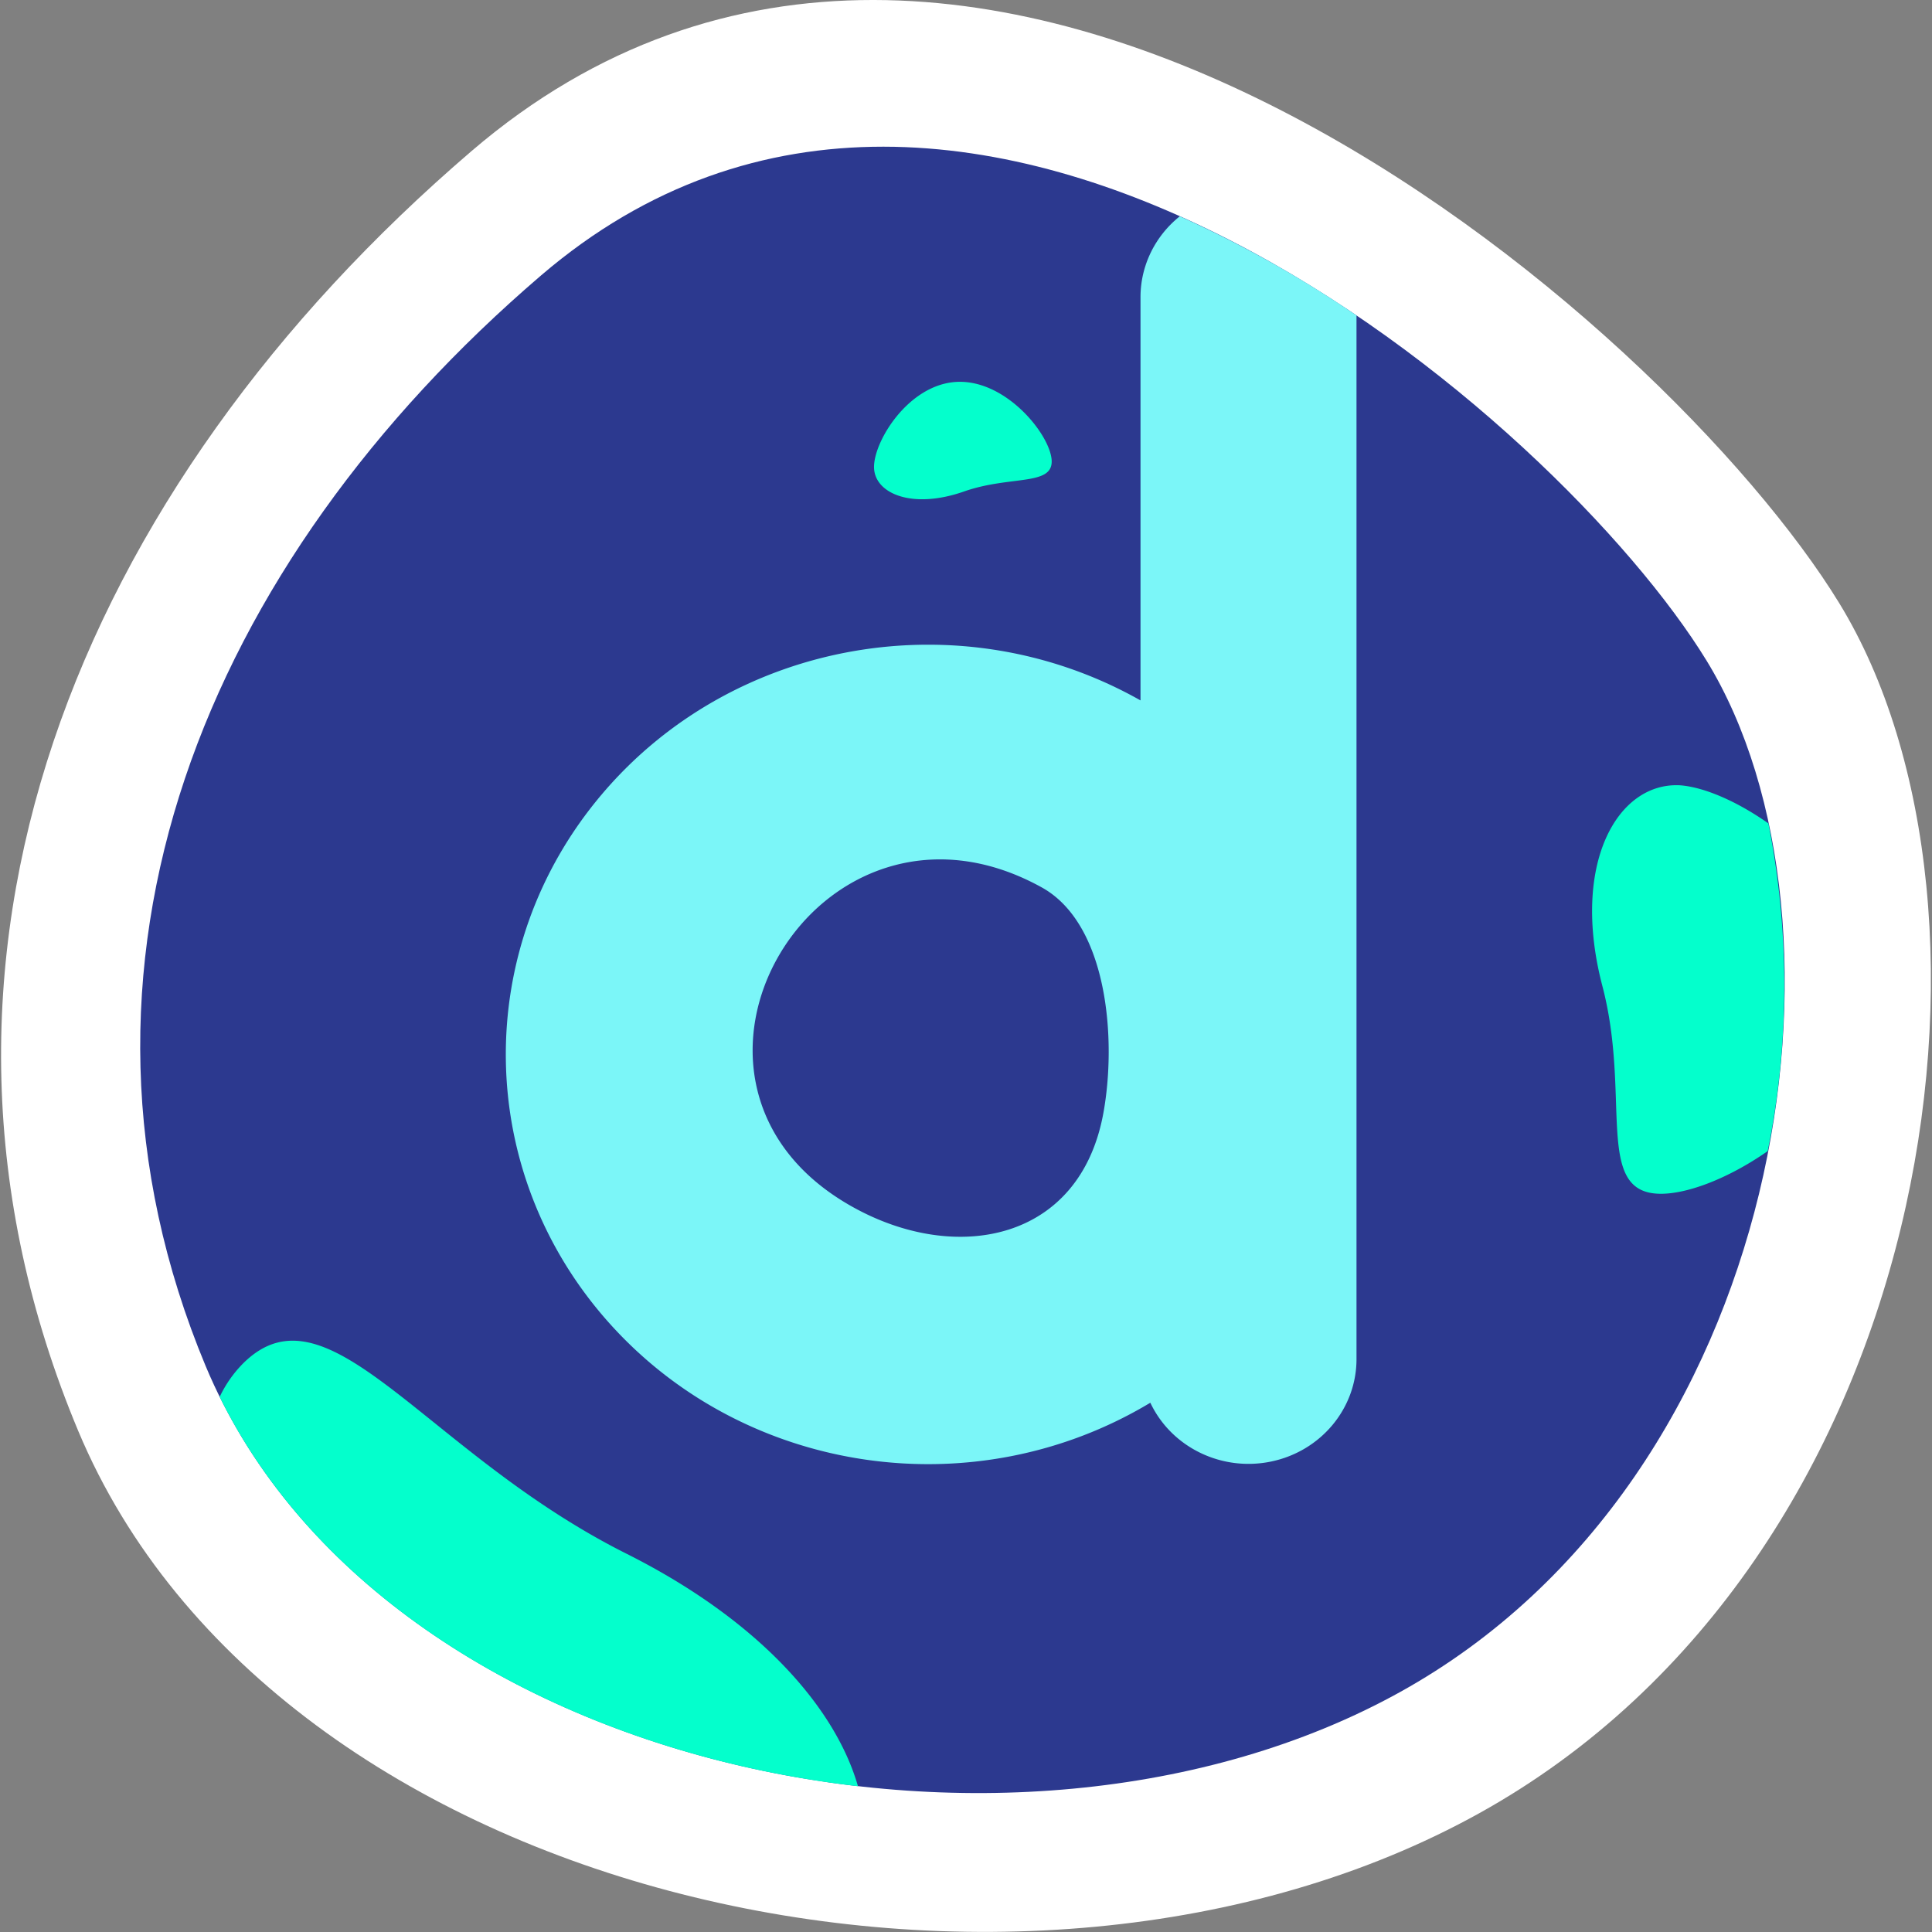
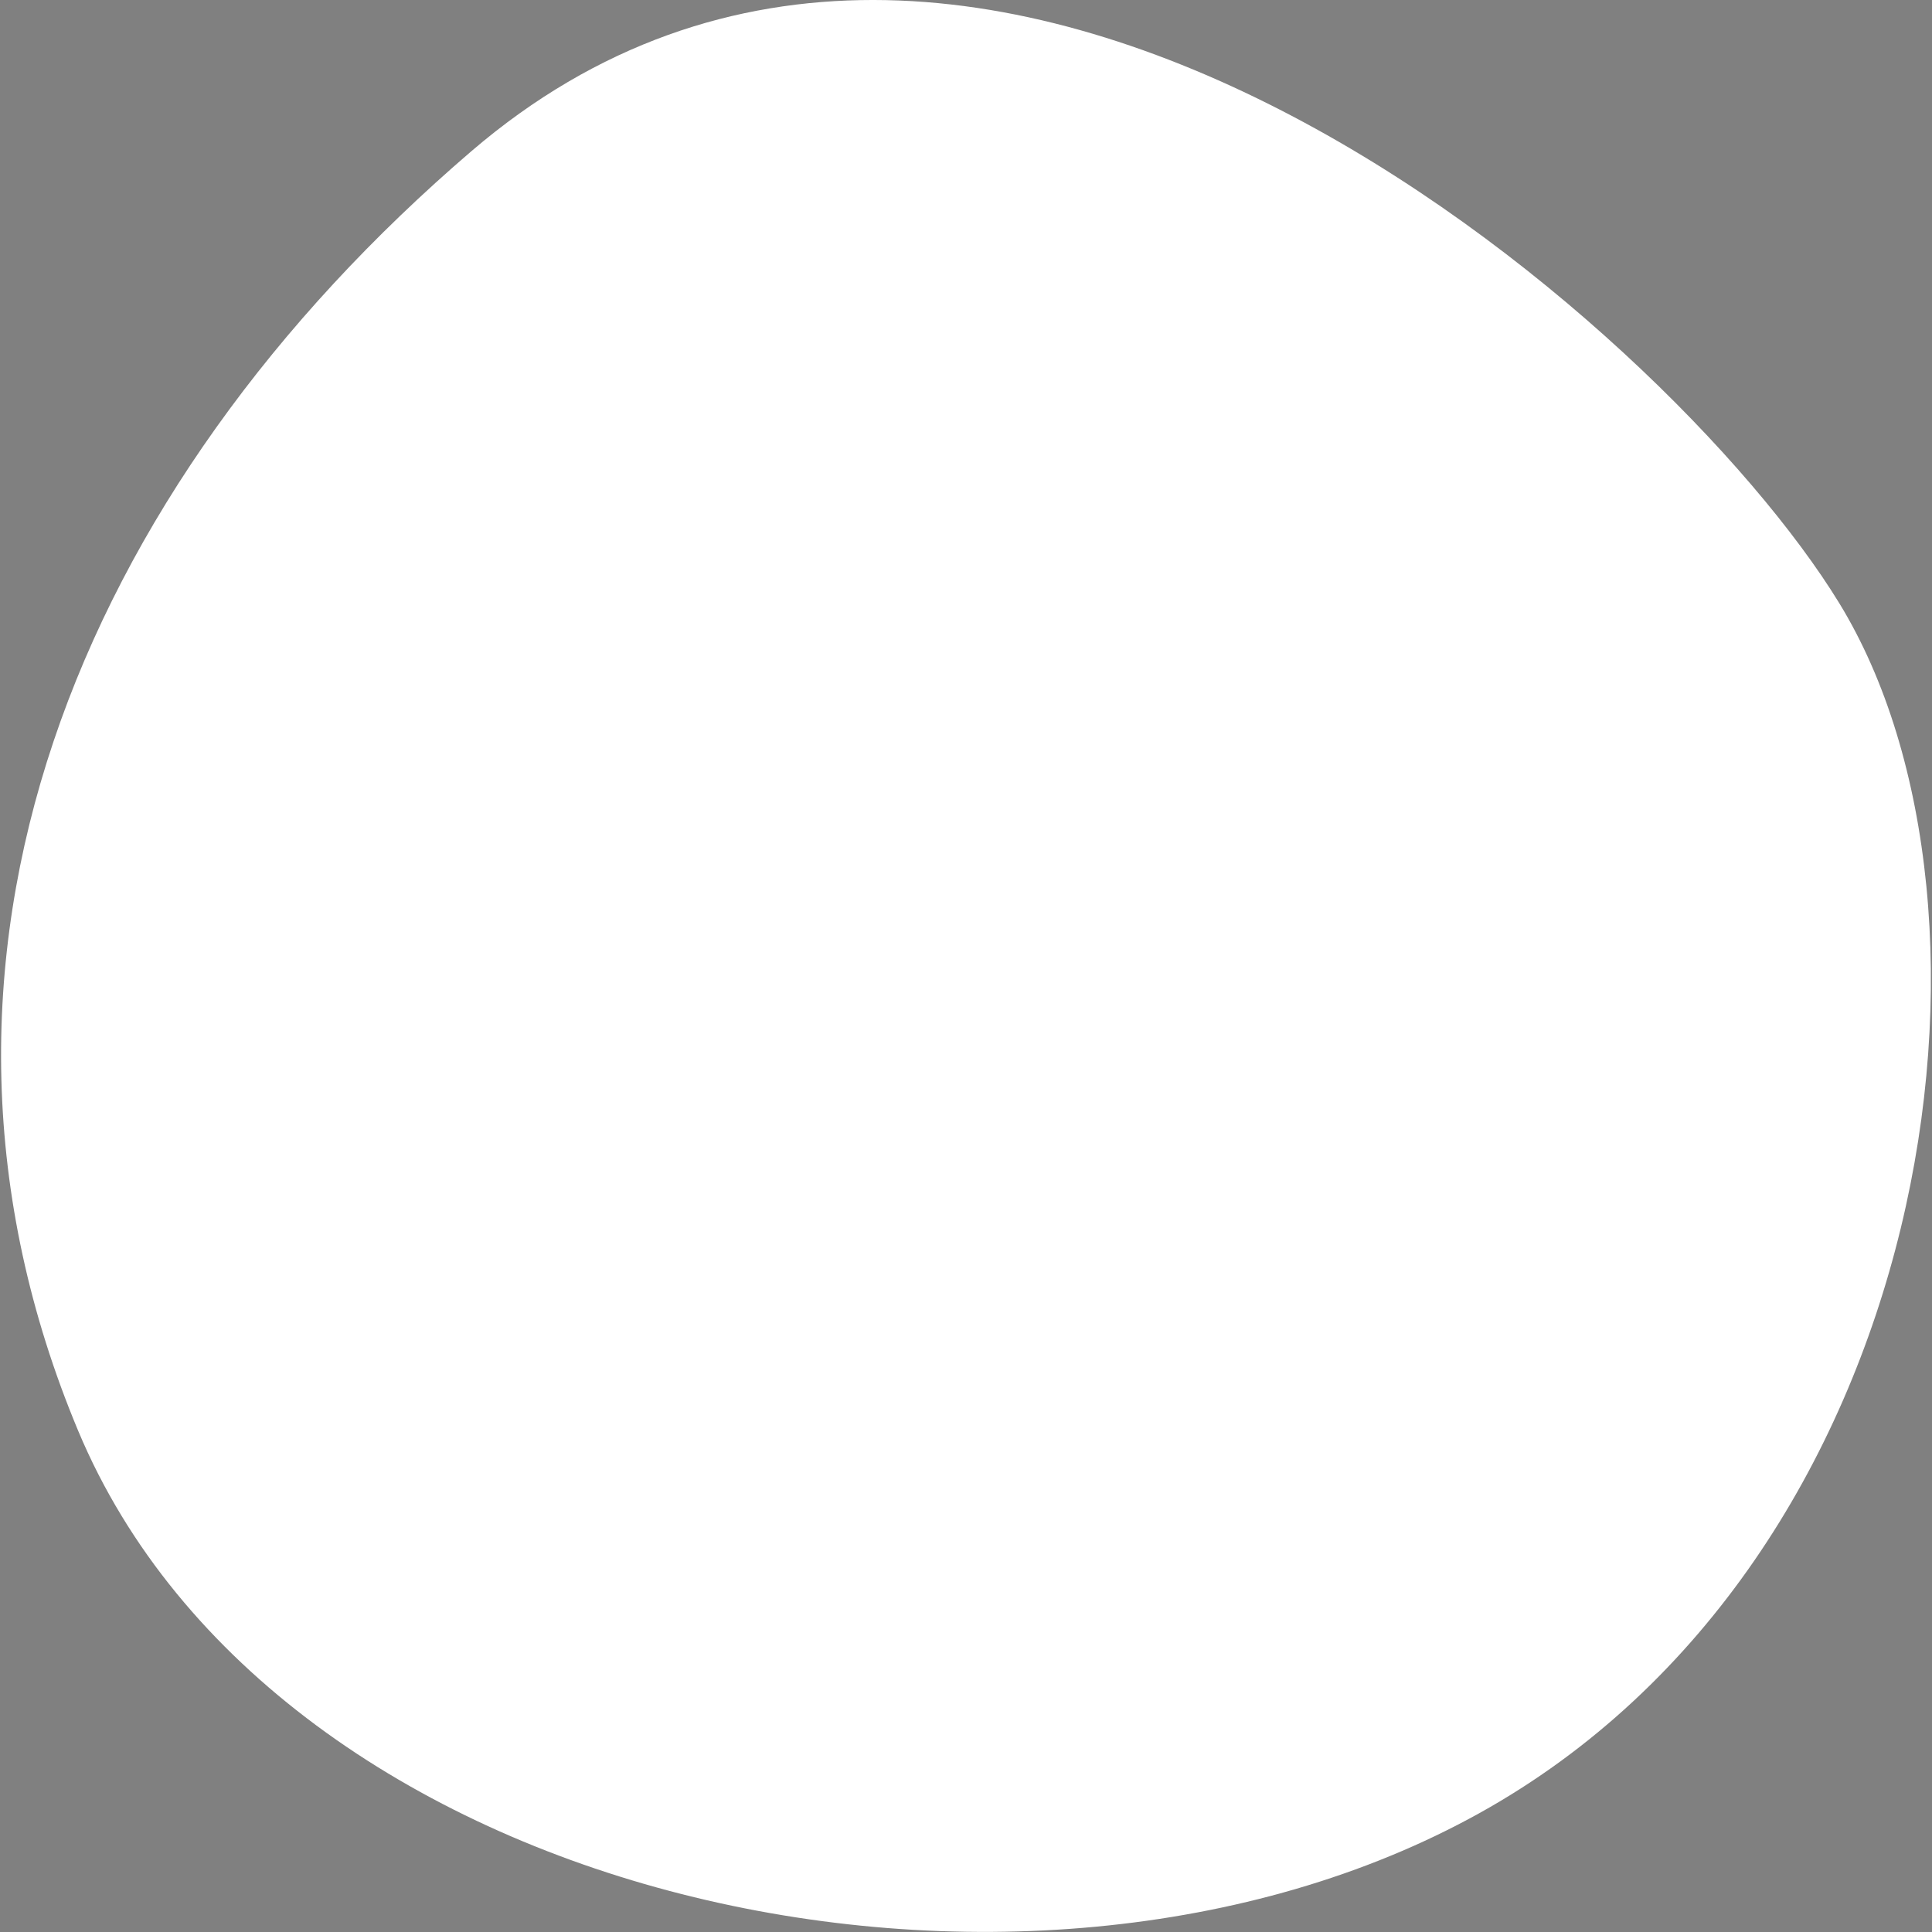
<svg xmlns="http://www.w3.org/2000/svg" width="250" height="250">
  <rect width="100%" height="100%" fill="#808080" stroke="none" />
  <path fill="#fff" d="M10.117 185.148c-25.41-60.757-.074-121.91 50.906-165.605 65.141-55.816 154.618 21.969 176.98 58.512 24.278 39.664 12.462 123.824-46.6 156.582-59.067 32.761-155.684 11.629-181.286-49.489zm0 0" />
-   <path fill="#2c398f" d="M26.621 176.79C5.023 125.007 26.56 72.878 70.008 35.644c55.52-47.579 131.773 18.714 150.832 49.859 20.695 33.805 10.62 105.598-39.703 133.465-50.325 27.863-132.715 9.898-154.516-42.18zm0 0" />
-   <path fill="#04ffcc" d="M136.086 59.586c.152 3.332-5.352 1.914-11.332 4.008-6.66 2.343-11.512.308-11.652-3.02-.141-3.328 4.421-10.886 10.761-11.16 6.34-.27 12.055 6.844 12.223 10.172zM228.828 106.55c-4.14-2.921-8.394-4.71-11.433-4.933-8.106-.43-14.18 10.184-10.047 25.977 3.718 14.18-.993 26.433 7.113 26.867 3.543.195 9.098-1.887 14.281-5.512a108.022 108.022 0 0 0 .086-42.398zm0 0" />
-   <path fill="#7bf6f8" d="M152.664 27.988c-3.195 2.559-5.059 6.36-5.082 10.38v52.265C124.469 77.566 95 82.664 77.965 102.68c-17.04 20.015-16.633 49.062.957 68.62 17.59 19.56 47.187 23.884 69.93 10.212 2.738 5.797 9.27 8.96 15.691 7.597 6.418-1.359 10.996-6.879 10.988-13.257V40.82a149.35 149.35 0 0 0-22.867-12.832zm-9.894 116.078c-3.051 16.598-19.06 19.543-32.375 12.145-28.942-16.04-4.575-57.418 24.418-41.375 8.566 4.758 9.695 19.762 7.957 29.23zm0 0" />
-   <path fill="#04ffcc" d="M111.02 231.137c-2.887-10.086-12.707-21.442-29.973-30.098-26.07-13.078-38.48-35.566-49.547-24.656a15.635 15.635 0 0 0-3.074 4.375c14.254 28.84 47.578 46.347 82.594 50.379zm0 0" />
</svg>